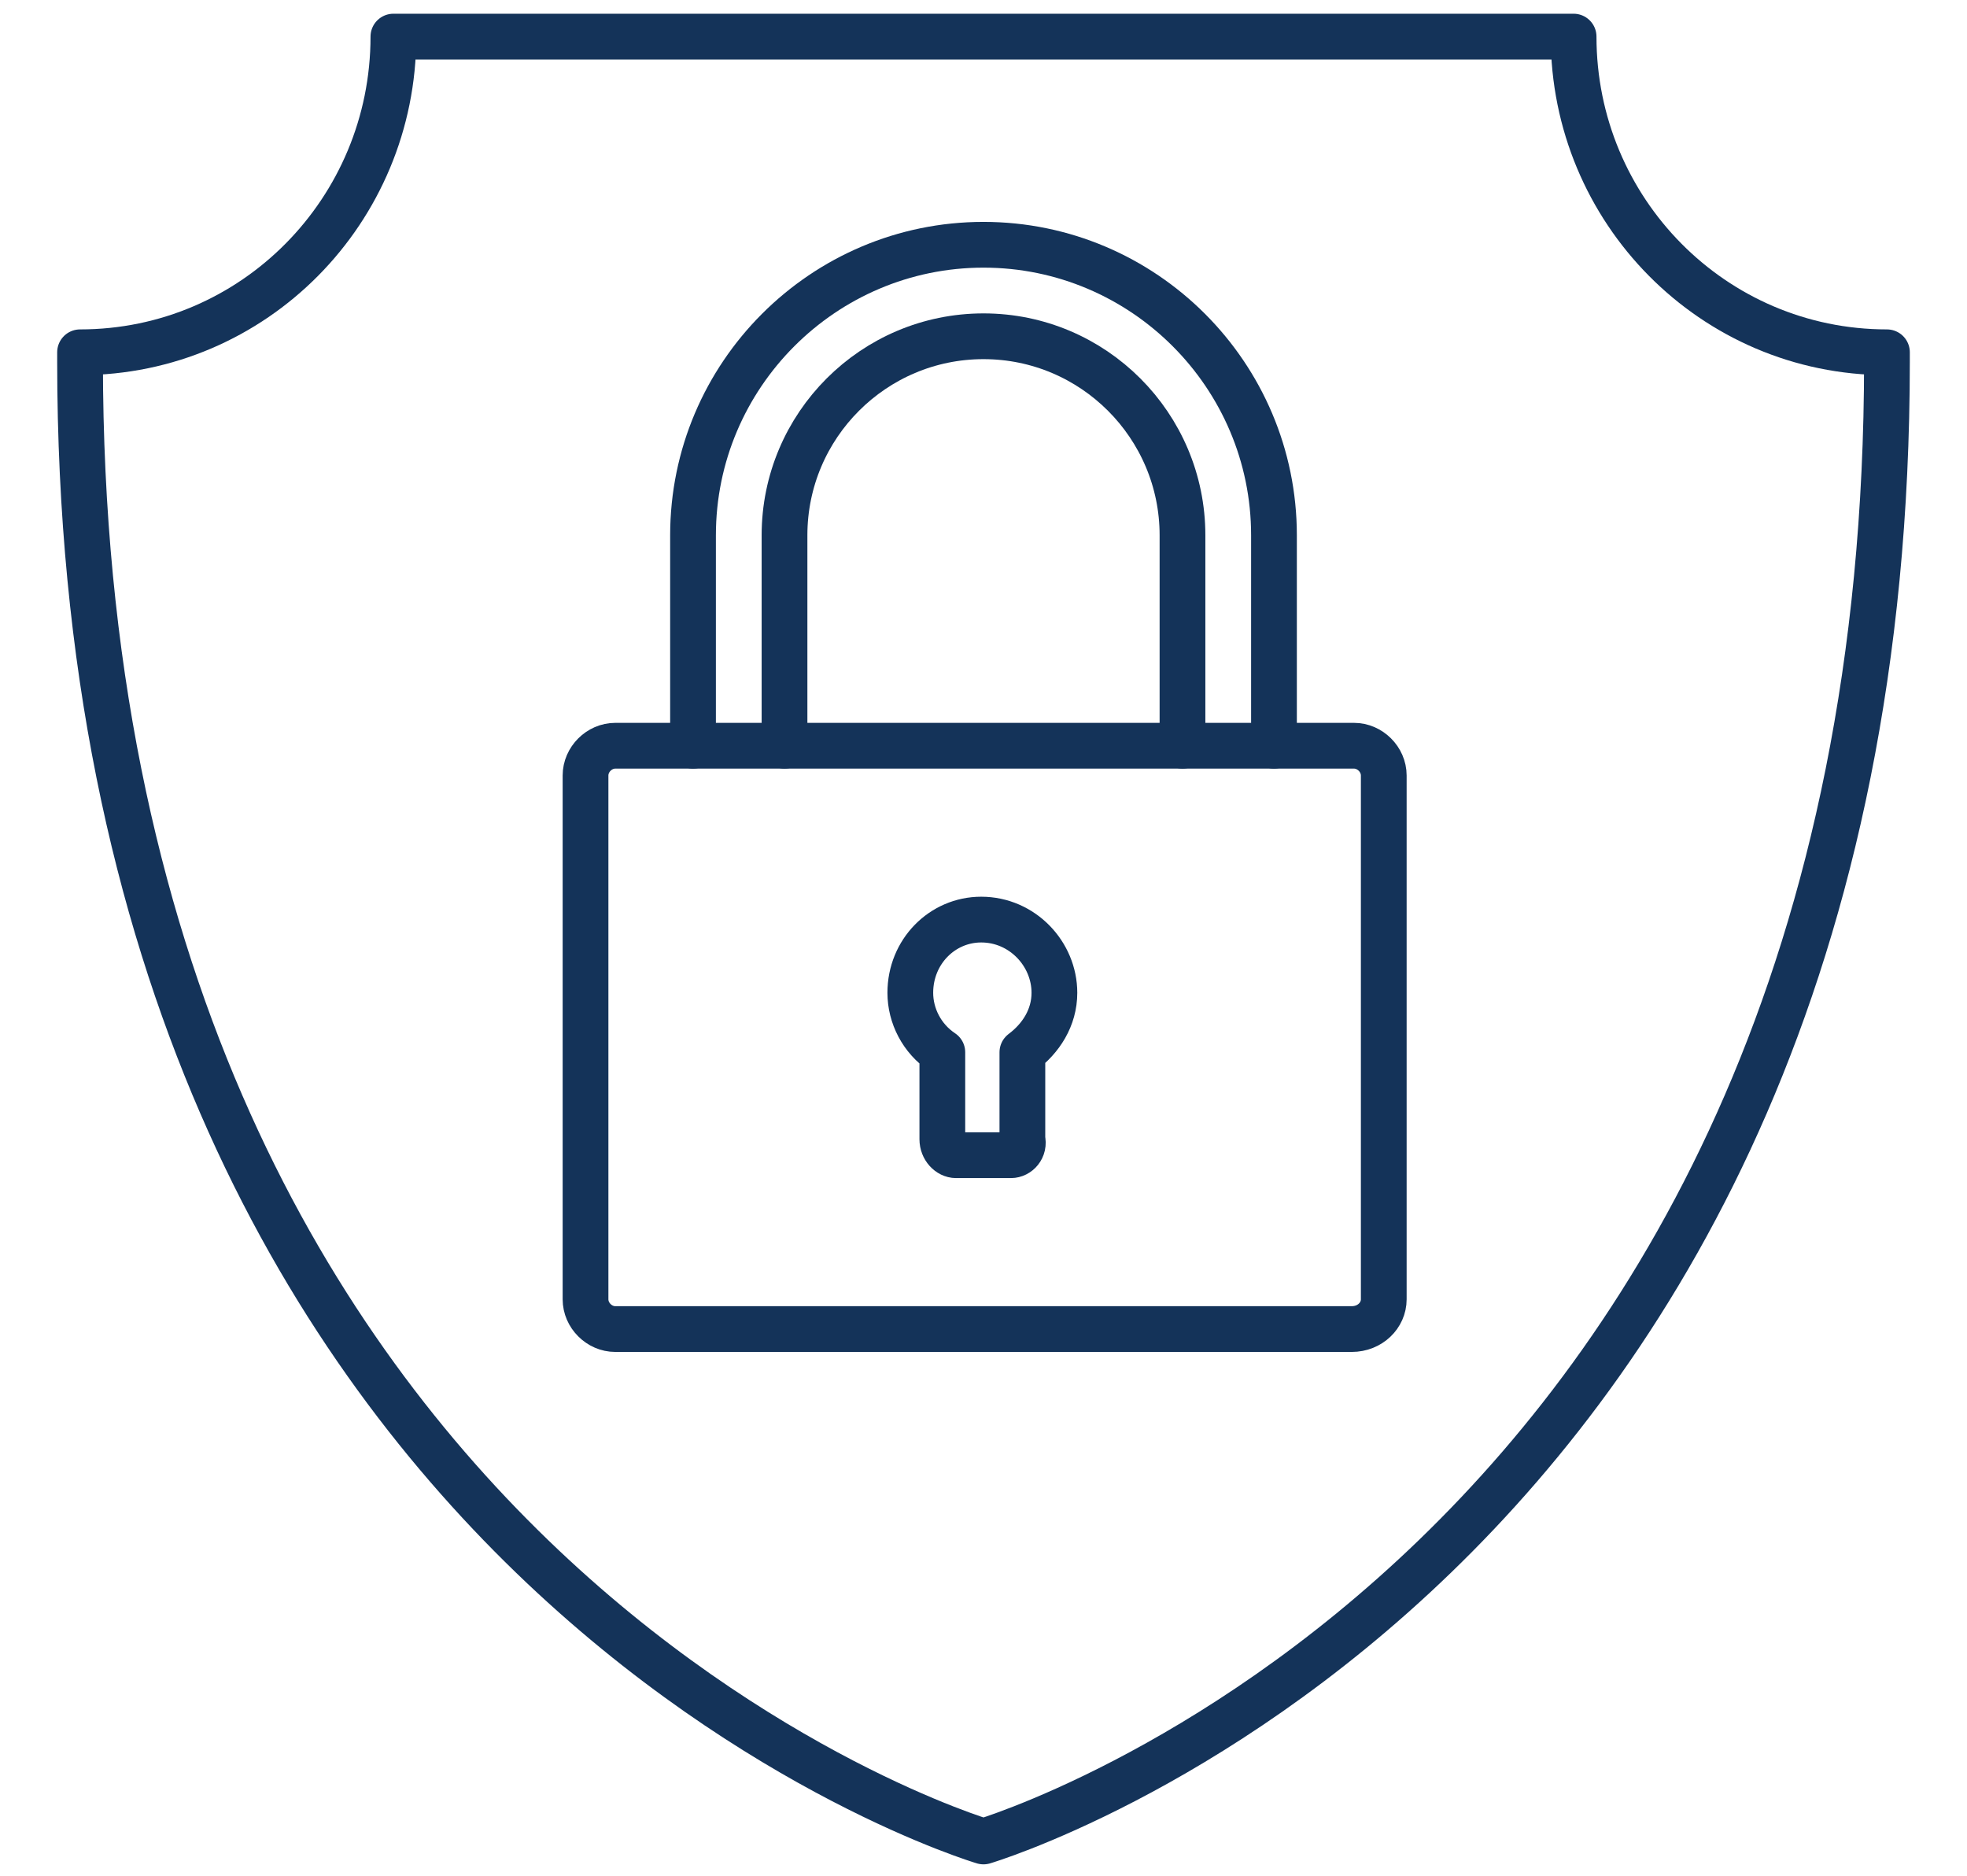
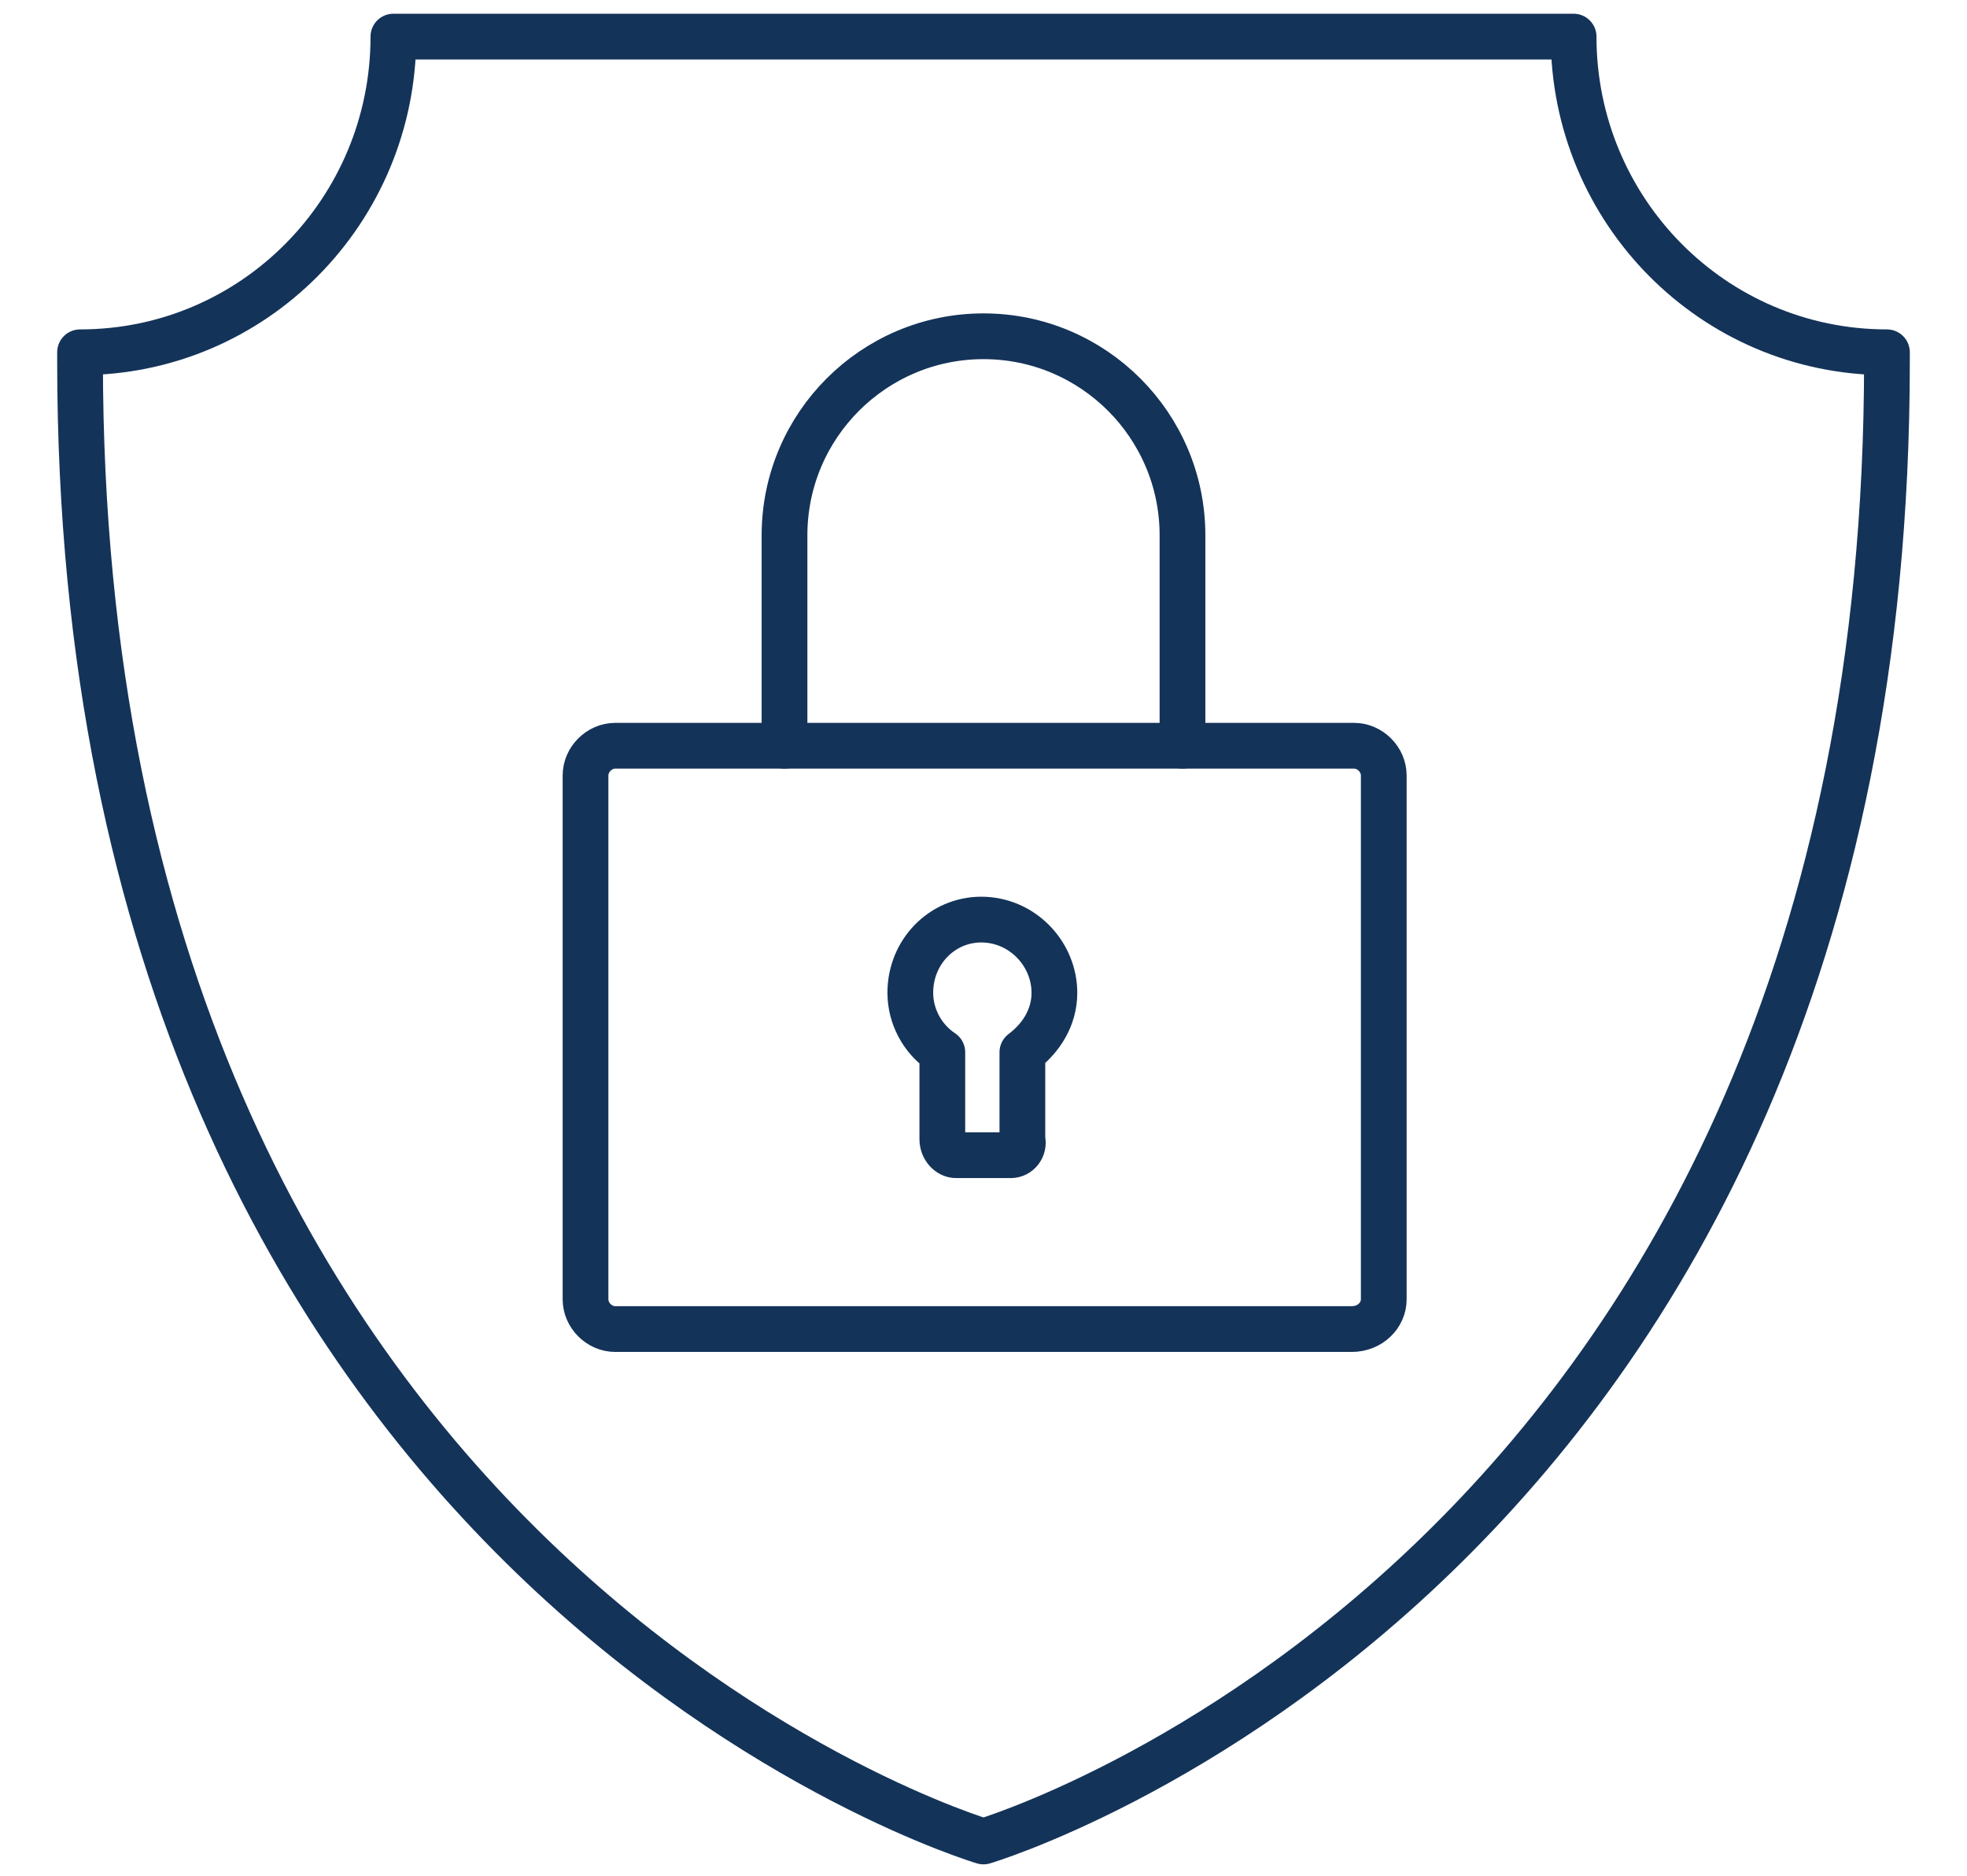
<svg xmlns="http://www.w3.org/2000/svg" version="1.1" x="0px" y="0px" viewBox="0 0 86 82" enable-background="new 0 0 86 82" xml:space="preserve">
  <g id="Layer_1">
    <g>
      <path fill="none" stroke="#143359" stroke-width="2" stroke-linecap="round" stroke-linejoin="round" stroke-miterlimit="10" d="    M43,80.5c0,0-39.5-11.7-39.5-64.7v-0.4c7.6,0,13.7-6.2,13.7-13.8h51.6c0,7.6,6.1,13.8,13.7,13.8v0.4C82.5,68.8,43,80.5,43,80.5" />
      <g>
        <g>
          <path fill-rule="evenodd" clip-rule="evenodd" fill="none" stroke="#143359" stroke-width="2" stroke-linecap="round" stroke-linejoin="round" stroke-miterlimit="10" d="      M44.2,50.5c-2.4,0-2.4,0-2.4,0c-0.3,0-0.6-0.3-0.6-0.7c0-3.8,0-3.8,0-3.8c-0.9-0.6-1.4-1.6-1.4-2.6c0-1.8,1.4-3.2,3.1-3.2      c1.8,0,3.2,1.5,3.2,3.2c0,1.1-0.6,2-1.4,2.6c0,3.8,0,3.8,0,3.8C44.8,50.2,44.5,50.5,44.2,50.5z" />
          <path fill-rule="evenodd" clip-rule="evenodd" fill="none" stroke="#143359" stroke-width="2" stroke-linecap="round" stroke-linejoin="round" stroke-miterlimit="10" d="      M59.1,58.1H26.9c-0.7,0-1.3-0.6-1.3-1.3V33.9c0-0.7,0.6-1.3,1.3-1.3h32.3c0.7,0,1.3,0.6,1.3,1.3v22.9      C60.5,57.5,59.9,58.1,59.1,58.1z" />
        </g>
        <path fill-rule="evenodd" clip-rule="evenodd" fill="none" stroke="#143359" stroke-width="2" stroke-linecap="round" stroke-linejoin="round" stroke-miterlimit="10" d="     M51.7,32.6v-9.2c0-4.8-3.9-8.7-8.7-8.7s-8.7,3.9-8.7,8.7v9.2" />
-         <path fill-rule="evenodd" clip-rule="evenodd" fill="none" stroke="#143359" stroke-width="2" stroke-linecap="round" stroke-linejoin="round" stroke-miterlimit="10" d="     M30.3,32.6v-9.2c0-7,5.7-12.7,12.7-12.7s12.7,5.7,12.7,12.7v9.2" />
      </g>
    </g>
  </g>
  <g id="already_exported">
</g>
</svg>